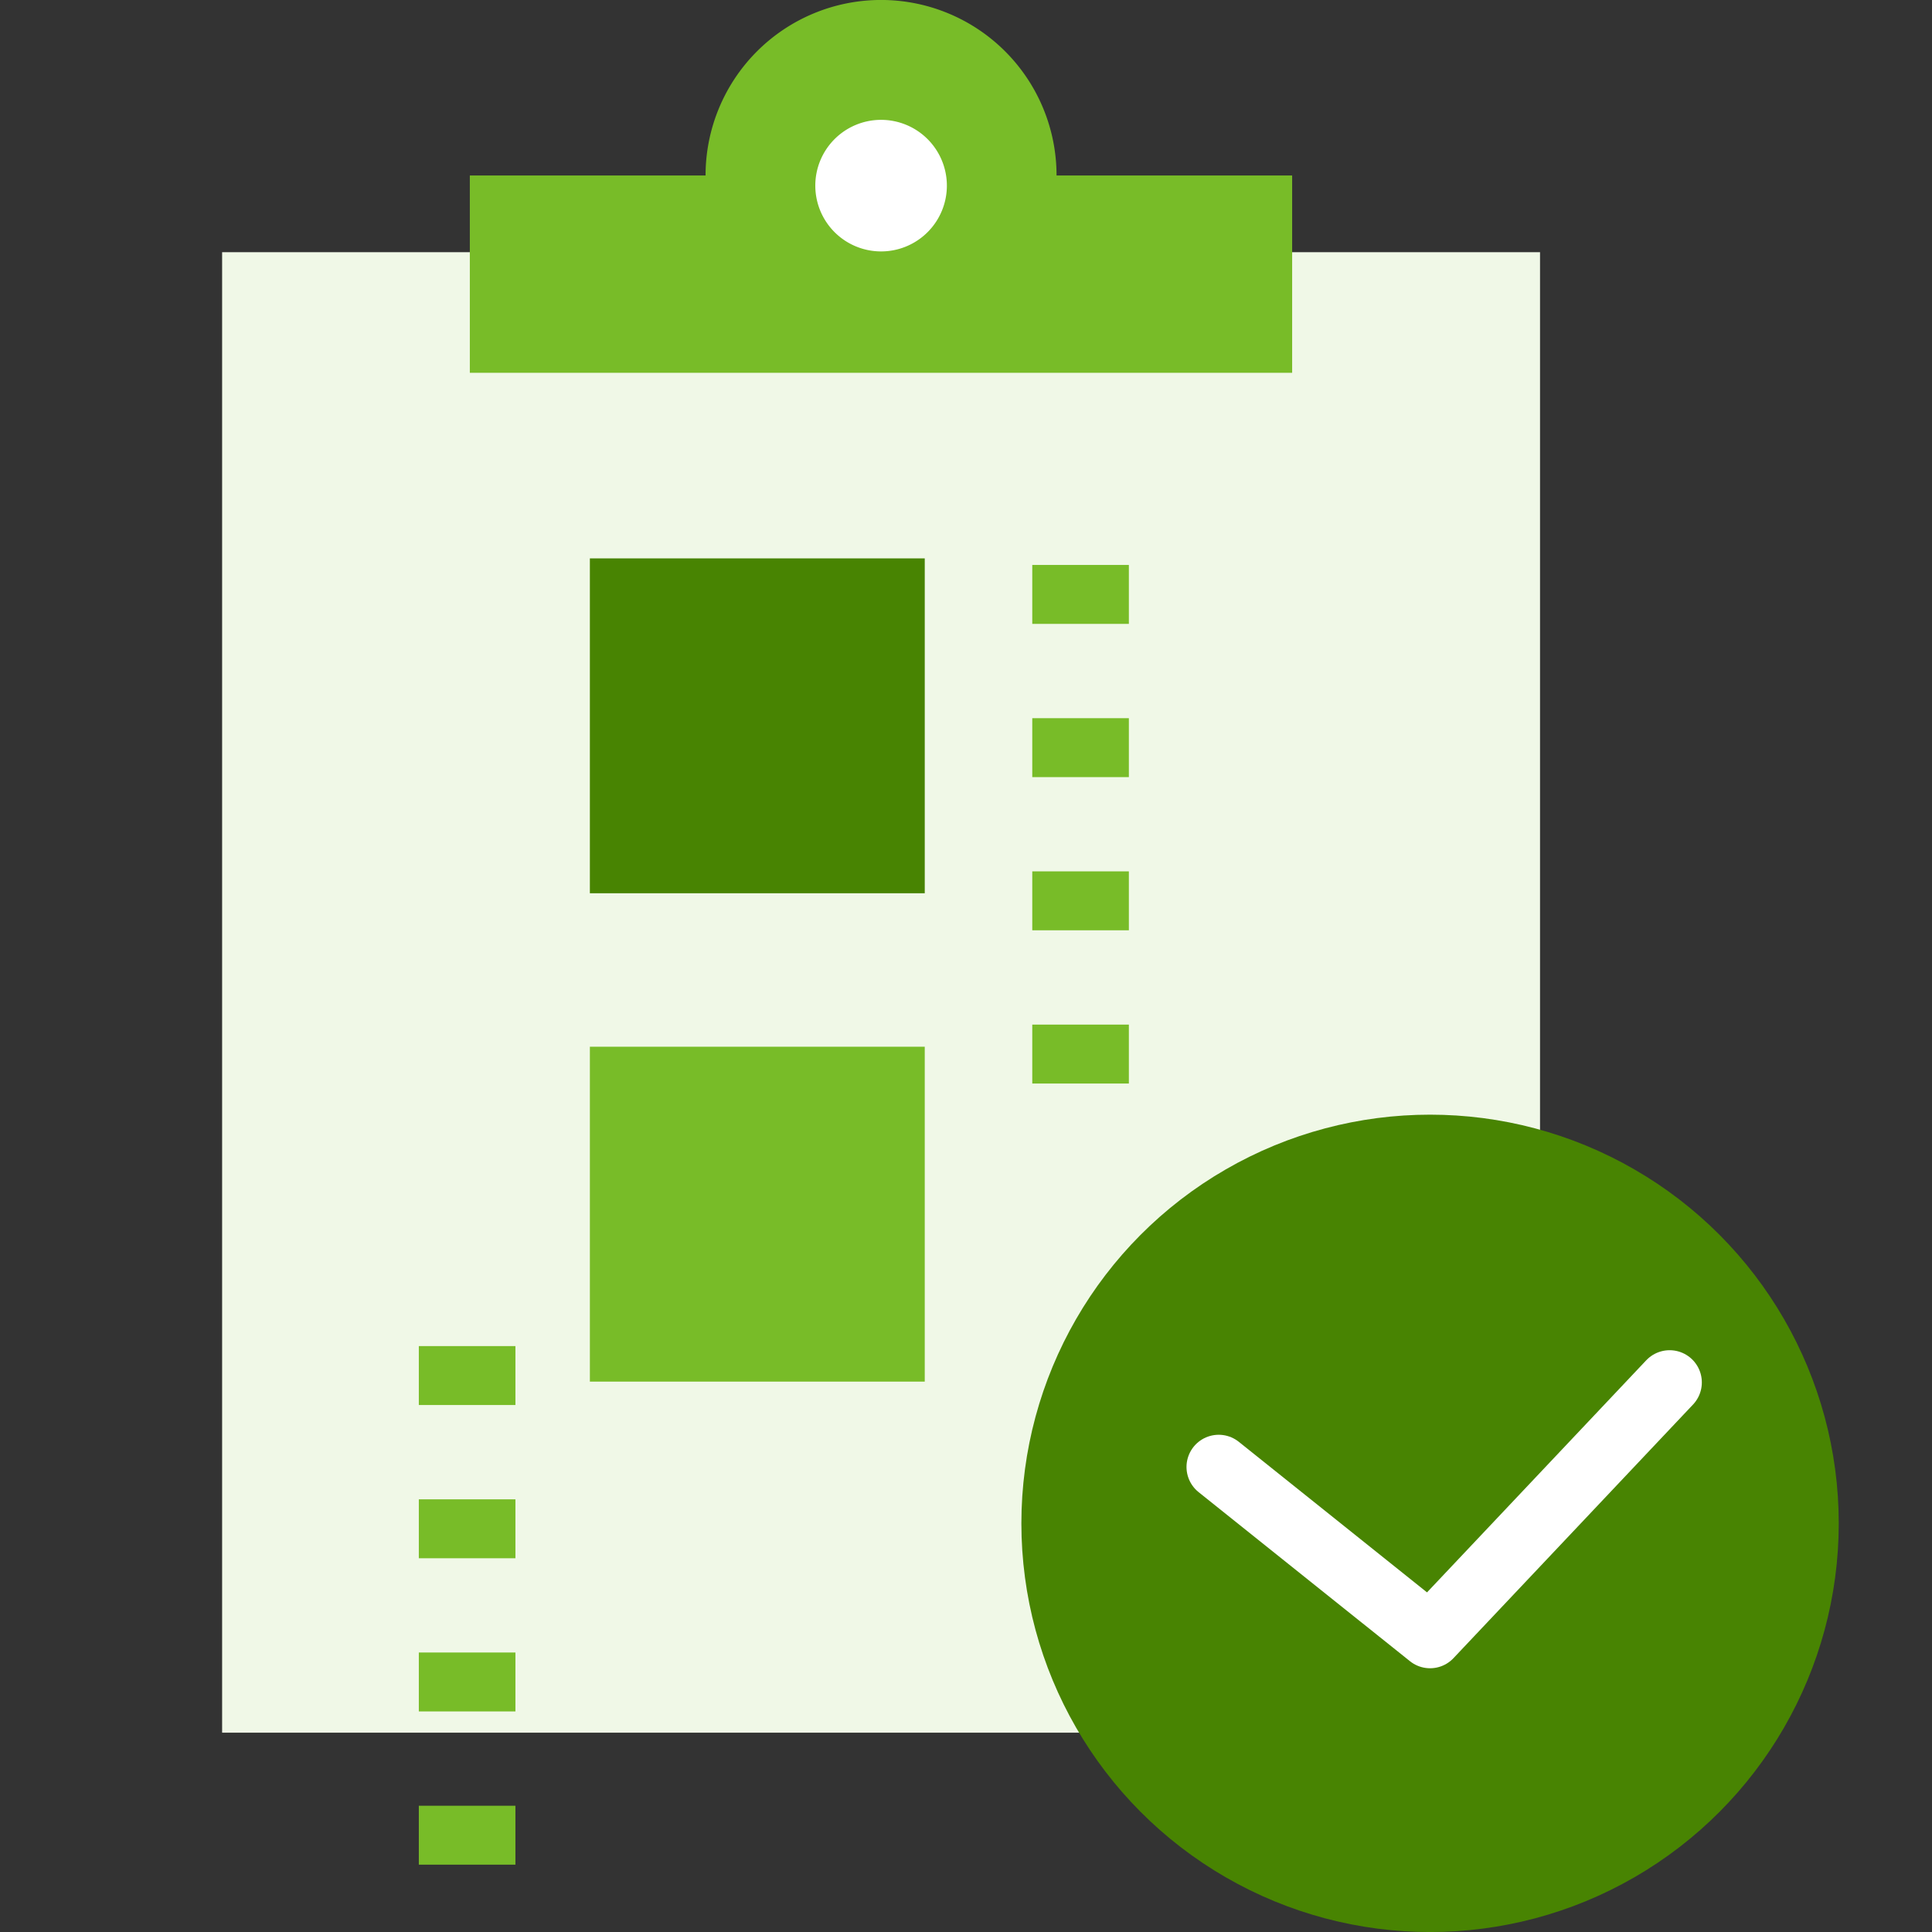
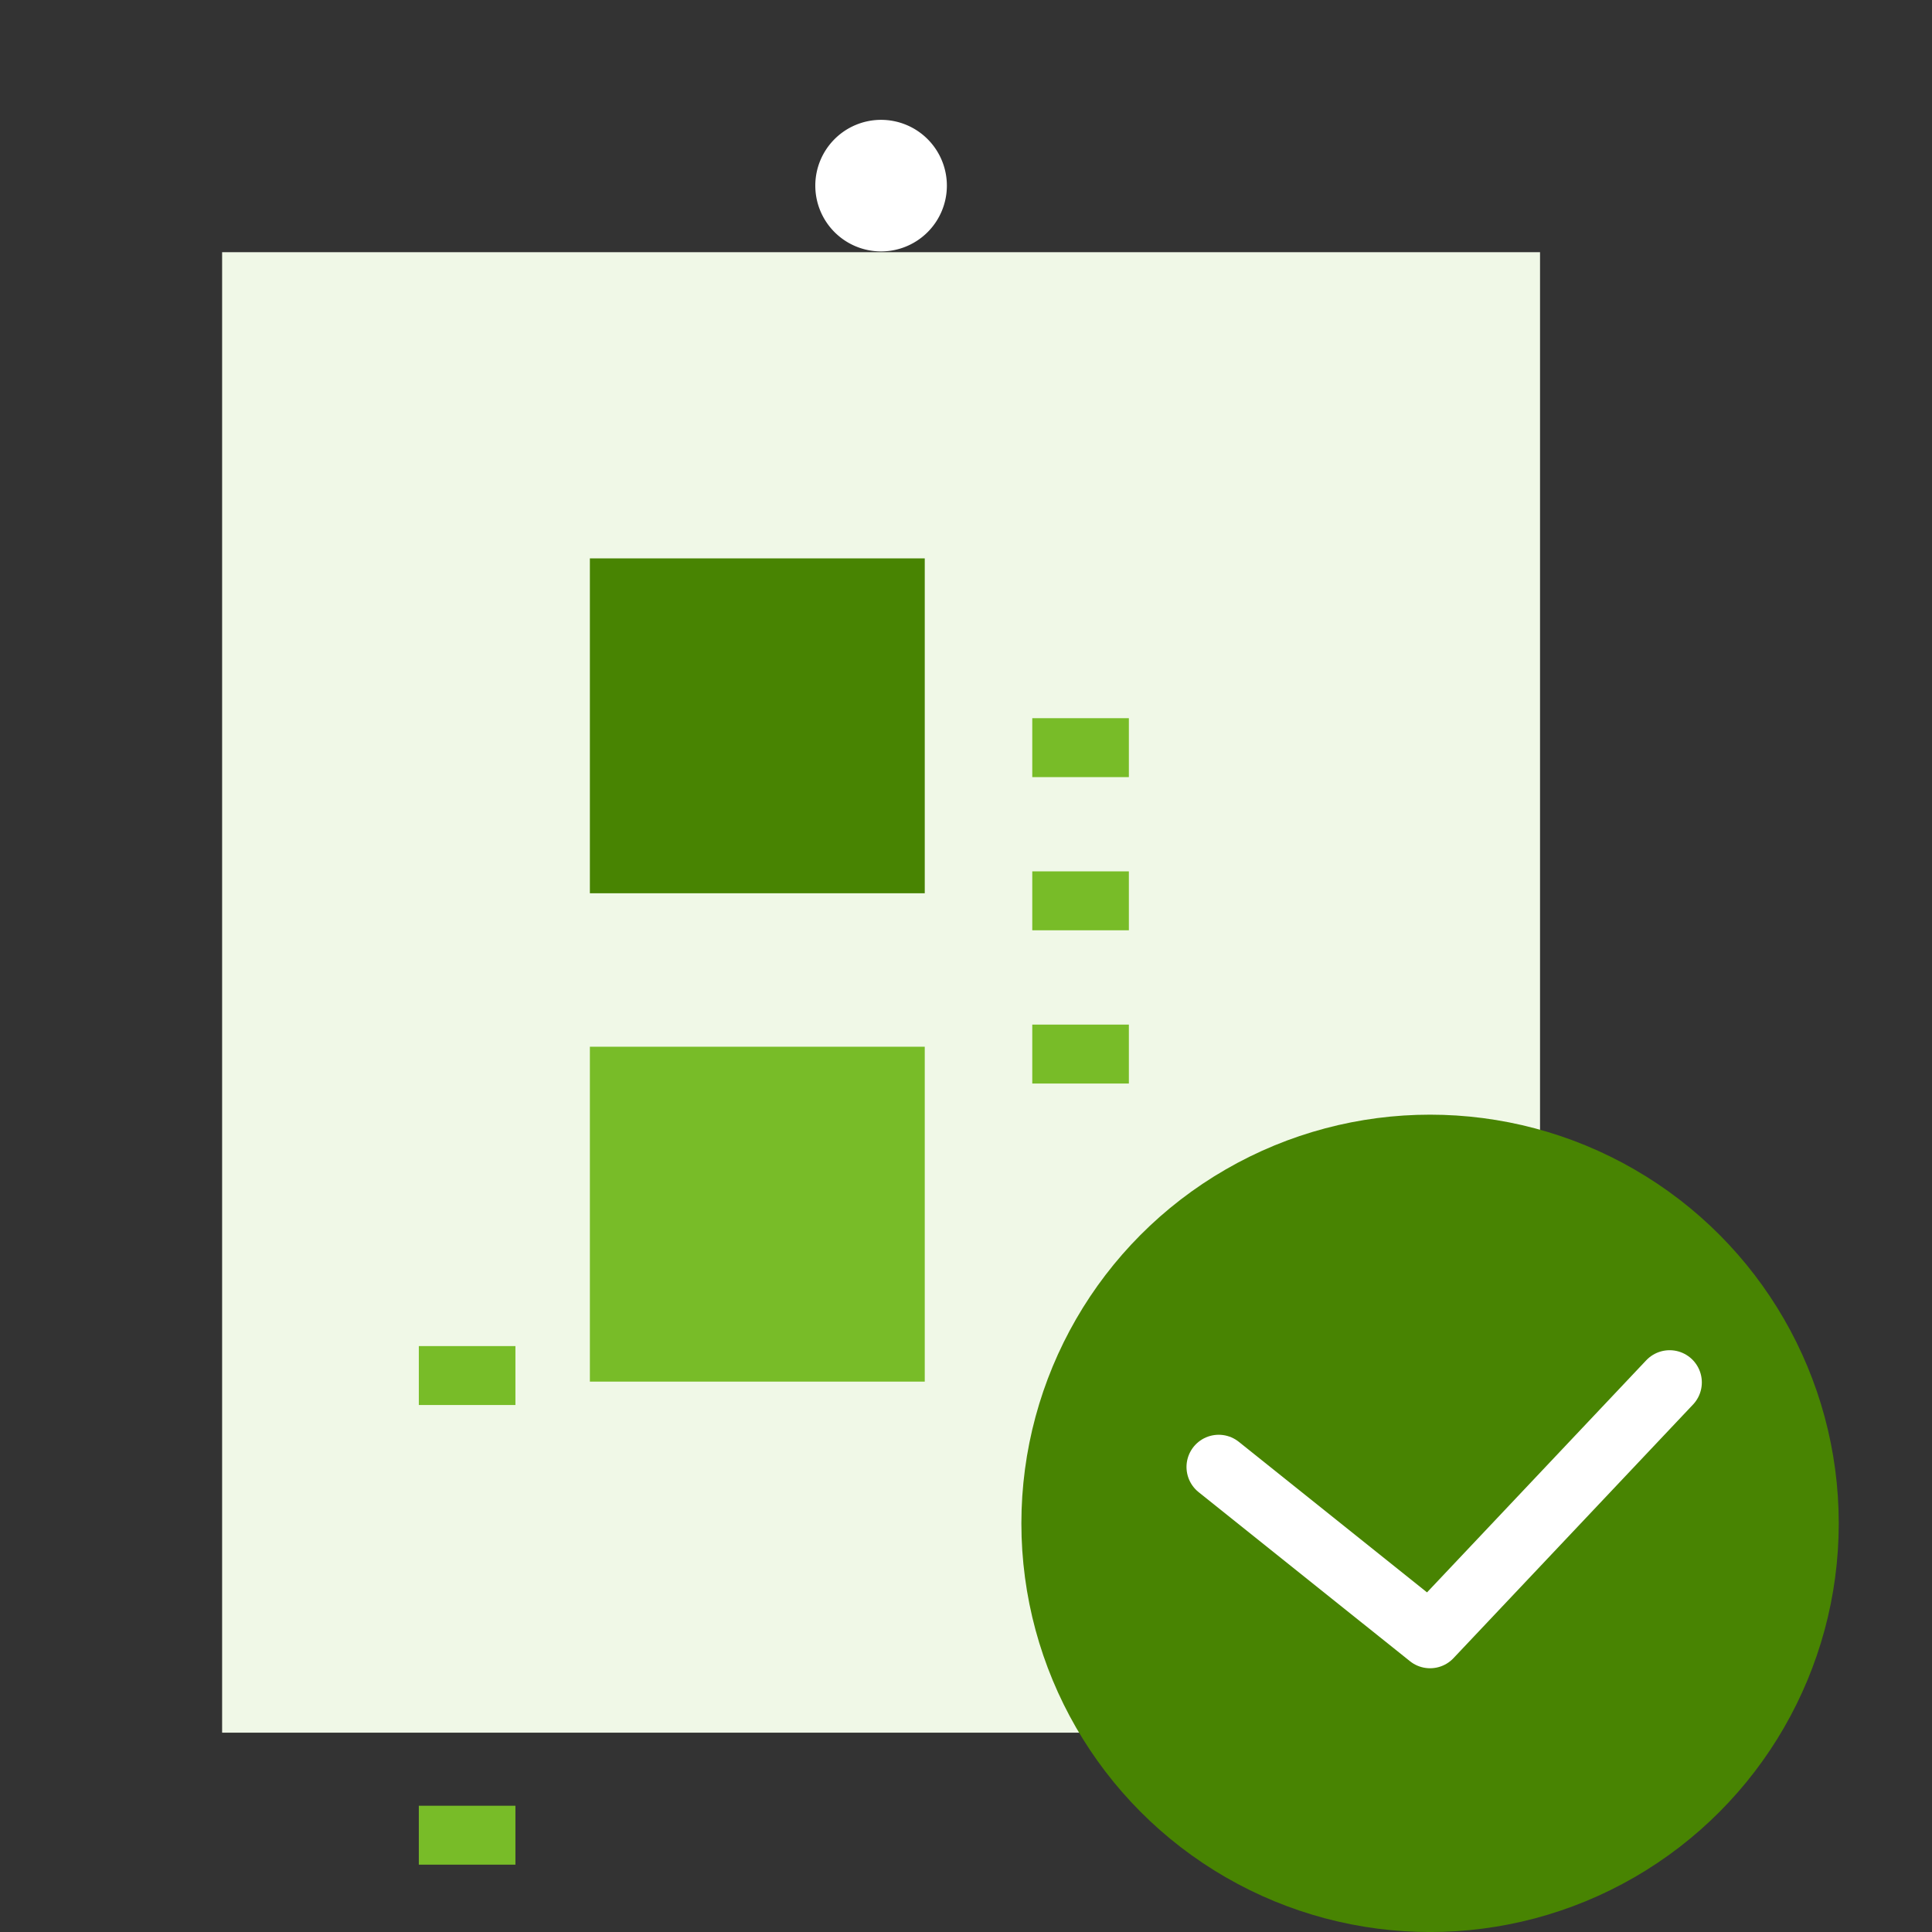
<svg xmlns="http://www.w3.org/2000/svg" width="60" height="60" viewBox="0 0 60 60">
  <rect x="0" y="0" width="60" height="60" fill="#333333" stroke="none" />
  <path data-name="icon guide" style="fill:none" d="M0 0h60v60H0z" />
  <g data-name="그룹 10482">
    <g data-name="그룹 10478">
      <path data-name="사각형 1341" transform="translate(6.898 7.832)" style="fill:#f0f8e7;stroke:transparent" d="M0 0h40.929v45.977H0z" />
-       <path data-name="패스 8944" d="M1346.673 734.237a5.449 5.449 0 1 0-10.9 0h-7.321v6.129h25.538v-6.129z" transform="translate(-1313.861 -728.788)" style="fill:#78bc28" />
-       <path data-name="패스 8945" d="M1352.079 737.609a2.043 2.043 0 1 1-2.043-2.041 2.044 2.044 0 0 1 2.043 2.041z" transform="translate(-1322.673 -731.846)" style="fill:#fff" />
+       <path data-name="패스 8945" d="M1352.079 737.609a2.043 2.043 0 1 1-2.043-2.041 2.044 2.044 0 0 1 2.043 2.041" transform="translate(-1322.673 -731.846)" style="fill:#fff" />
      <path data-name="사각형 1342" transform="translate(18.319 17.341)" style="fill:#488402" d="M0 0h10.4v10.4H0z" />
      <path data-name="사각형 1343" transform="translate(18.319 32.507)" style="fill:#78bc28" d="M0 0h10.4v10.4H0z" />
    </g>
    <g data-name="그룹 10479">
-       <path data-name="선 170" style="stroke:#78bc28;stroke-width:3px;fill:none" d="M0 0v1.83" transform="translate(33.558 17.545)" />
      <path data-name="선 171" transform="translate(33.558 22.304)" style="stroke:#78bc28;stroke-width:3px;fill:none" d="M0 0v1.83" />
      <path data-name="선 172" transform="translate(33.558 27.061)" style="stroke:#78bc28;stroke-width:3px;fill:none" d="M0 0v1.83" />
      <path data-name="선 173" transform="translate(33.558 31.82)" style="stroke:#78bc28;stroke-width:3px;fill:none" d="M0 0v1.83" />
    </g>
    <g data-name="그룹 10480">
      <path data-name="선 174" style="stroke:#78bc28;stroke-width:3px;fill:none" d="M0 0v1.83" transform="translate(14.507 41.804)" />
-       <path data-name="선 175" transform="translate(14.507 46.563)" style="stroke:#78bc28;stroke-width:3px;fill:none" d="M0 0v1.83" />
-       <path data-name="선 176" transform="translate(14.507 51.32)" style="stroke:#78bc28;stroke-width:3px;fill:none" d="M0 0v1.83" />
      <path data-name="선 177" transform="translate(14.507 56.079)" style="stroke:#78bc28;stroke-width:3px;fill:none" d="M0 0v1.83" />
    </g>
    <g data-name="그룹 10481" transform="translate(31.72 34.617)">
      <circle data-name="타원 106" cx="12.692" cy="12.692" r="12.692" style="fill:#488402" />
      <path data-name="패스 8946" d="m1370.812 809.617 6.564 5.251 7.44-7.877" transform="translate(-1364.684 -798.676)" style="stroke:#fff;stroke-linecap:round;stroke-linejoin:round;stroke-width:2px;fill:none" />
    </g>
  </g>
</svg>